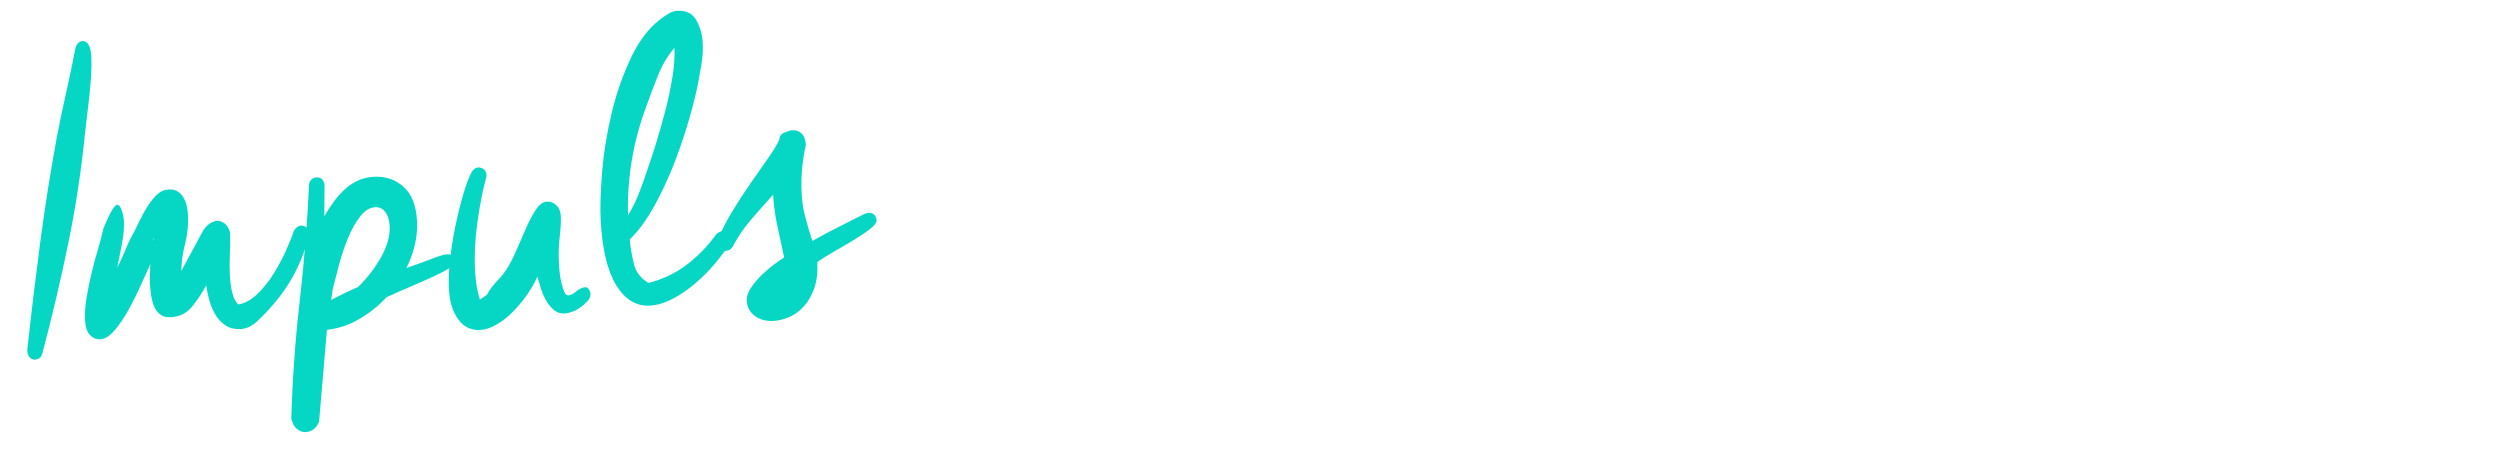
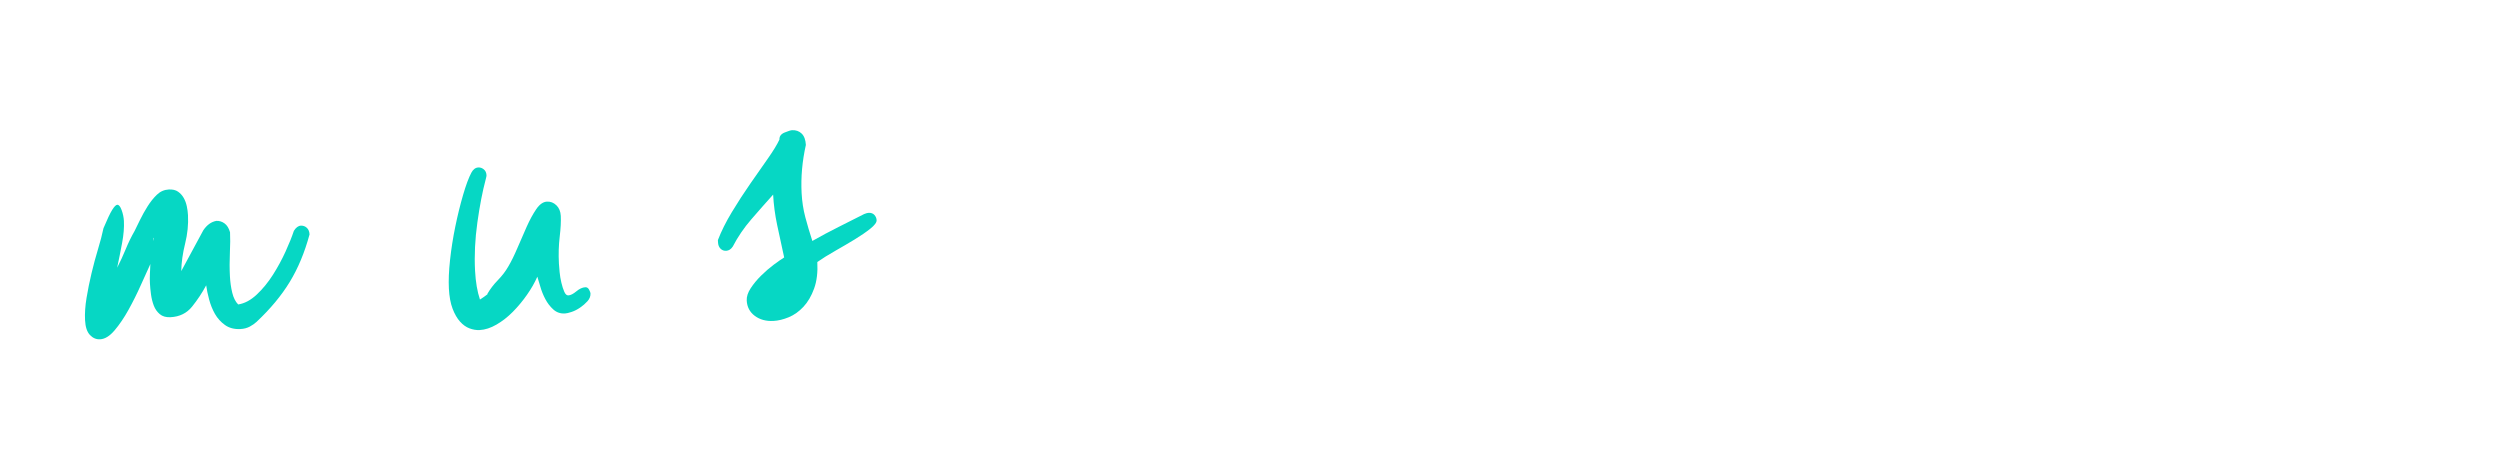
<svg xmlns="http://www.w3.org/2000/svg" width="663" height="119" viewBox="0 0 663 119" fill="none">
-   <path d="M19.894 13.293C20.024 12.516 20.271 11.925 20.635 11.521C20.999 11.117 21.395 10.903 21.822 10.881C23.273 10.805 24.074 12.218 24.226 15.12C24.302 16.571 24.282 18.22 24.165 20.066C24.047 21.913 23.887 23.761 23.685 25.612C23.482 27.463 23.275 29.229 23.064 30.909C22.852 32.589 22.69 33.988 22.578 35.107C21.565 45.174 20.069 55.01 18.09 64.615C16.111 74.219 13.836 83.882 11.264 93.603C11.124 94.21 10.869 94.651 10.499 94.927C10.128 95.204 9.729 95.353 9.302 95.375C8.79 95.402 8.331 95.212 7.924 94.806C7.518 94.399 7.297 93.854 7.261 93.171L7.234 92.659C8.278 83.189 9.413 73.8 10.637 64.492C11.861 55.184 13.339 45.819 15.07 36.399C15.808 32.509 16.612 28.658 17.482 24.846C18.352 21.034 19.156 17.183 19.894 13.293Z" fill="#06D7C4" />
  <path fill-rule="evenodd" clip-rule="evenodd" d="M29.753 55.661C29.2 56.546 28.429 58.17 27.44 60.532C27.099 62.177 26.617 64.021 25.997 66.065C25.377 68.109 24.803 70.236 24.277 72.446C23.751 74.656 23.309 76.841 22.952 78.999C22.594 81.158 22.462 83.133 22.556 84.926C22.65 86.718 23.082 88.022 23.852 88.838C24.623 89.653 25.52 90.034 26.544 89.981C27.825 89.914 29.11 89.119 30.399 87.596C31.689 86.073 32.92 84.254 34.093 82.138C35.266 80.023 36.351 77.847 37.346 75.613C38.342 73.378 39.186 71.515 39.878 70.023L39.756 72.598C39.715 73.456 39.718 74.311 39.762 75.165C39.807 76.019 39.9 76.977 40.041 78.039C40.183 79.102 40.427 80.095 40.775 81.018C41.123 81.941 41.655 82.705 42.372 83.309C43.088 83.914 44.044 84.185 45.239 84.122C47.629 83.997 49.527 83.063 50.934 81.32C52.34 79.577 53.59 77.693 54.682 75.667C54.825 76.772 55.083 78.021 55.456 79.414C55.828 80.807 56.345 82.085 57.005 83.249C57.665 84.412 58.551 85.393 59.663 86.191C60.775 86.989 62.141 87.345 63.763 87.26C64.702 87.211 65.525 86.996 66.233 86.617C66.941 86.237 67.539 85.821 68.029 85.367C71.7 81.922 74.639 78.387 76.846 74.762C79.052 71.137 80.801 66.937 82.091 62.162C82.051 61.394 81.806 60.807 81.357 60.403C80.908 59.999 80.385 59.812 79.787 59.843C79.104 59.879 78.487 60.34 77.934 61.224C77.417 62.792 76.678 64.628 75.719 66.733C74.759 68.837 73.647 70.886 72.382 72.878C71.117 74.87 69.689 76.614 68.098 78.109C66.507 79.605 64.863 80.483 63.165 80.743C62.442 80.011 61.916 78.969 61.589 77.616C61.261 76.264 61.057 74.819 60.976 73.283C60.869 71.234 60.866 69.138 60.968 66.992C61.069 64.847 61.082 63.049 61.006 61.598C60.692 60.502 60.201 59.714 59.534 59.236C58.867 58.757 58.149 58.538 57.381 58.578C56.024 58.821 54.87 59.651 53.917 61.071L48.065 71.905C48.115 69.592 48.458 67.156 49.094 64.597C49.731 62.039 49.984 59.522 49.854 57.047C49.814 56.279 49.709 55.492 49.538 54.688C49.367 53.884 49.094 53.149 48.716 52.484C48.339 51.819 47.84 51.268 47.217 50.83C46.595 50.392 45.772 50.199 44.748 50.253C43.553 50.316 42.507 50.777 41.611 51.637C40.714 52.497 39.891 53.525 39.14 54.72C38.39 55.914 37.724 57.105 37.145 58.291L35.695 61.255C34.832 62.756 34.059 64.337 33.376 65.999C32.693 67.661 31.924 69.328 31.07 70.999C31.551 68.748 31.992 66.542 32.392 64.381C32.793 62.221 32.948 60.287 32.859 58.58C32.81 57.641 32.61 56.688 32.26 55.722C31.909 54.756 31.521 54.284 31.094 54.307C30.753 54.325 30.306 54.776 29.753 55.661ZM40.715 63.945L40.681 63.305C40.677 63.22 40.715 63.132 40.796 63.042L40.803 63.17L40.715 63.945Z" fill="#06D7C4" />
-   <path fill-rule="evenodd" clip-rule="evenodd" d="M82.664 47.554C82.252 47.876 82.02 48.337 81.966 48.939C81.483 59.321 80.654 69.636 79.479 79.883C78.304 90.13 77.563 100.483 77.255 110.941L77.282 111.453L77.41 111.447C77.634 112.462 78.104 113.251 78.818 113.812C79.532 114.374 80.273 114.635 81.041 114.595C82.663 114.51 83.856 113.591 84.62 111.839L86.607 88.497C86.584 88.07 86.652 87.724 86.809 87.459C89.703 87.136 92.499 86.198 95.2 84.644C97.9 83.09 100.344 81.143 102.533 78.803C104.874 77.739 107.132 76.743 109.309 75.816C111.486 74.889 113.41 74.039 115.081 73.267C116.753 72.494 118.106 71.781 119.142 71.128C120.178 70.475 120.68 69.849 120.649 69.251C120.622 68.739 120.428 68.3 120.066 67.934C119.704 67.568 119.182 67.403 118.499 67.438C117.816 67.474 116.447 67.888 114.392 68.681C112.336 69.473 110.131 70.273 107.777 71.082C108.784 69.06 109.532 67.01 110.023 64.93C110.513 62.85 110.702 60.743 110.59 58.609C110.375 54.512 109.19 51.492 107.034 49.551C104.878 47.61 102.264 46.72 99.191 46.881C97.484 46.97 95.963 47.349 94.628 48.019C93.294 48.688 92.097 49.542 91.039 50.582C89.981 51.622 89.034 52.741 88.198 53.941C87.362 55.14 86.63 56.27 86.001 57.33C86.01 55.874 86.021 54.461 86.035 53.091C86.049 51.721 86.061 50.308 86.07 48.852C85.747 47.585 85.03 46.981 83.921 47.039C83.494 47.062 83.075 47.233 82.664 47.554ZM88.092 77.634C88.146 77.032 88.247 76.513 88.395 76.077C88.818 74.343 89.352 72.283 89.997 69.895C90.642 67.507 91.421 65.22 92.334 63.032C93.246 60.844 94.303 58.97 95.505 57.409C96.708 55.848 98.034 55.03 99.485 54.954C100.595 54.896 101.495 55.319 102.184 56.225C102.873 57.13 103.261 58.394 103.346 60.016C103.475 62.491 102.719 65.205 101.076 68.159C99.433 71.112 97.39 73.766 94.945 76.119C92.268 77.287 89.889 78.439 87.808 79.575C87.943 78.883 88.038 78.236 88.092 77.634Z" fill="#06D7C4" />
  <path d="M125.008 45.791C125.475 44.91 126.093 44.45 126.862 44.41C127.374 44.383 127.853 44.55 128.3 44.912C128.747 45.274 128.988 45.796 129.024 46.479C129.033 46.65 128.966 46.996 128.822 47.517C127.963 50.729 127.222 54.555 126.599 58.996C125.976 63.436 125.771 67.705 125.986 71.803C126.143 74.79 126.576 77.335 127.285 79.438C128.031 78.971 128.691 78.508 129.267 78.05L129.26 77.922C129.965 76.687 130.887 75.483 132.023 74.311C133.16 73.138 134.082 71.935 134.787 70.699C135.574 69.374 136.386 67.727 137.224 65.757C138.063 63.787 138.884 61.904 139.689 60.107C140.493 58.31 141.333 56.768 142.207 55.481C143.081 54.195 144.03 53.524 145.054 53.471C145.993 53.421 146.823 53.742 147.544 54.431C148.265 55.121 148.657 56.064 148.719 57.259C148.795 58.71 148.699 60.555 148.432 62.794C148.164 65.034 148.095 67.391 148.224 69.867C148.256 70.464 148.317 71.231 148.409 72.168C148.501 73.105 148.657 74.038 148.877 74.968C149.097 75.898 149.353 76.698 149.645 77.367C149.937 78.037 150.296 78.36 150.723 78.338C151.32 78.307 152.029 77.948 152.849 77.264C153.669 76.579 154.463 76.216 155.231 76.176C155.658 76.153 155.991 76.371 156.229 76.83C156.467 77.288 156.59 77.603 156.599 77.773C156.639 78.541 156.376 79.24 155.81 79.869C155.244 80.498 154.589 81.067 153.845 81.577C153.102 82.086 152.351 82.468 151.594 82.722C150.837 82.975 150.245 83.113 149.819 83.136C148.624 83.198 147.599 82.846 146.746 82.077C145.893 81.309 145.181 80.383 144.61 79.3C144.04 78.217 143.597 77.106 143.28 75.968C142.964 74.829 142.705 73.965 142.502 73.376C141.815 74.953 140.893 76.564 139.739 78.207C138.584 79.852 137.335 81.351 135.994 82.705C134.653 84.059 133.214 85.183 131.677 86.076C130.141 86.97 128.647 87.455 127.196 87.531C126.342 87.576 125.457 87.43 124.541 87.093C123.624 86.755 122.78 86.158 122.007 85.299C121.235 84.441 120.576 83.299 120.03 81.872C119.485 80.446 119.156 78.666 119.044 76.532C118.932 74.398 119.035 71.867 119.352 68.941C119.67 66.014 120.135 63.058 120.749 60.073C121.363 57.087 122.051 54.291 122.813 51.683C123.575 49.076 124.307 47.111 125.008 45.791Z" fill="#06D7C4" />
-   <path fill-rule="evenodd" clip-rule="evenodd" d="M183.337 29.567C184.485 25.355 185.28 21.74 185.721 18.721C185.928 17.769 186.105 16.647 186.251 15.355C186.397 14.064 186.432 12.693 186.356 11.241C186.249 9.193 185.698 7.253 184.703 5.422C183.708 3.591 182.016 2.738 179.626 2.864C178.687 2.913 177.681 3.308 176.607 4.049C172.963 6.38 169.981 9.917 167.662 14.661C165.343 19.404 163.534 24.485 162.234 29.902C160.934 35.32 160.079 40.629 159.666 45.829C159.254 51.029 159.131 55.208 159.296 58.366C159.699 66.049 161.07 71.797 163.41 75.612C165.75 79.426 168.712 81.24 172.297 81.052C174.26 80.949 176.283 80.351 178.366 79.257C180.448 78.164 182.452 76.796 184.378 75.155C186.303 73.513 188.071 71.73 189.682 69.805C191.293 67.881 192.611 66.078 193.636 64.398C193.789 64.048 193.856 63.702 193.838 63.361C193.802 62.678 193.561 62.156 193.114 61.794C192.667 61.432 192.145 61.267 191.547 61.298C191.121 61.32 190.62 61.561 190.044 62.019C187.73 65.221 185.091 67.949 182.128 70.201C179.165 72.454 175.783 74.064 171.982 75.034C169.951 73.857 168.666 72.191 168.125 70.036C167.584 67.882 167.213 65.698 167.011 63.483C169.294 61.309 171.49 58.305 173.6 54.471C175.71 50.637 177.573 46.581 179.189 42.302C180.805 38.023 182.188 33.778 183.337 29.567ZM166.547 57.087C166.285 47.172 167.918 37.501 171.446 28.072C172.417 25.367 173.432 22.682 174.491 20.016C175.549 17.35 177.004 14.898 178.856 12.662C178.976 14.966 178.794 17.608 178.308 20.586C177.822 23.565 177.187 26.551 176.402 29.545C175.618 32.539 174.786 35.45 173.907 38.278C173.028 41.106 172.216 43.566 171.469 45.66C170.804 47.663 170.094 49.626 169.339 51.549C168.583 53.471 167.653 55.318 166.547 57.087Z" fill="#06D7C4" />
  <path d="M194.329 65.392C193.853 66.102 193.273 66.475 192.59 66.511C191.993 66.542 191.491 66.354 191.084 65.948C190.678 65.541 190.457 64.996 190.421 64.313L190.387 63.673C191.291 61.315 192.53 58.832 194.106 56.224C195.681 53.617 197.304 51.114 198.976 48.715C200.648 46.316 202.2 44.095 203.634 42.051C205.068 40.008 206.092 38.328 206.708 37.011C206.663 36.158 207.123 35.535 208.086 35.142C209.05 34.749 209.703 34.544 210.044 34.526C211.069 34.472 211.919 34.77 212.595 35.419C213.271 36.068 213.644 37.076 213.716 38.442C212.745 42.772 212.369 47.029 212.588 51.211C212.704 53.431 213.029 55.553 213.563 57.58C214.098 59.606 214.722 61.713 215.435 63.901C217.763 62.581 220.073 61.347 222.367 60.2C224.661 59.052 226.933 57.906 229.184 56.761C229.687 56.563 230.067 56.458 230.323 56.445C231.006 56.409 231.529 56.595 231.893 57.004C232.257 57.413 232.452 57.874 232.479 58.386C232.51 58.983 231.951 59.74 230.801 60.657C229.65 61.573 228.266 62.523 226.649 63.506C225.031 64.49 223.308 65.5 221.48 66.537C219.651 67.575 218.076 68.556 216.755 69.481C216.898 72.213 216.615 74.56 215.904 76.523C215.194 78.486 214.251 80.097 213.076 81.357C211.901 82.617 210.602 83.541 209.177 84.129C207.753 84.718 206.401 85.045 205.12 85.112C203.157 85.215 201.507 84.767 200.171 83.767C198.835 82.767 198.122 81.413 198.032 79.706C197.979 78.682 198.328 77.594 199.081 76.442C199.834 75.29 200.759 74.171 201.858 73.086C202.957 72.002 204.062 71.045 205.174 70.216C206.286 69.388 207.215 68.74 207.961 68.273C207.288 65.227 206.666 62.349 206.096 59.64C205.527 56.931 205.172 54.253 205.034 51.607C203.092 53.763 201.153 55.962 199.217 58.203C197.28 60.445 195.651 62.841 194.329 65.392Z" fill="#06D7C4" />
</svg>